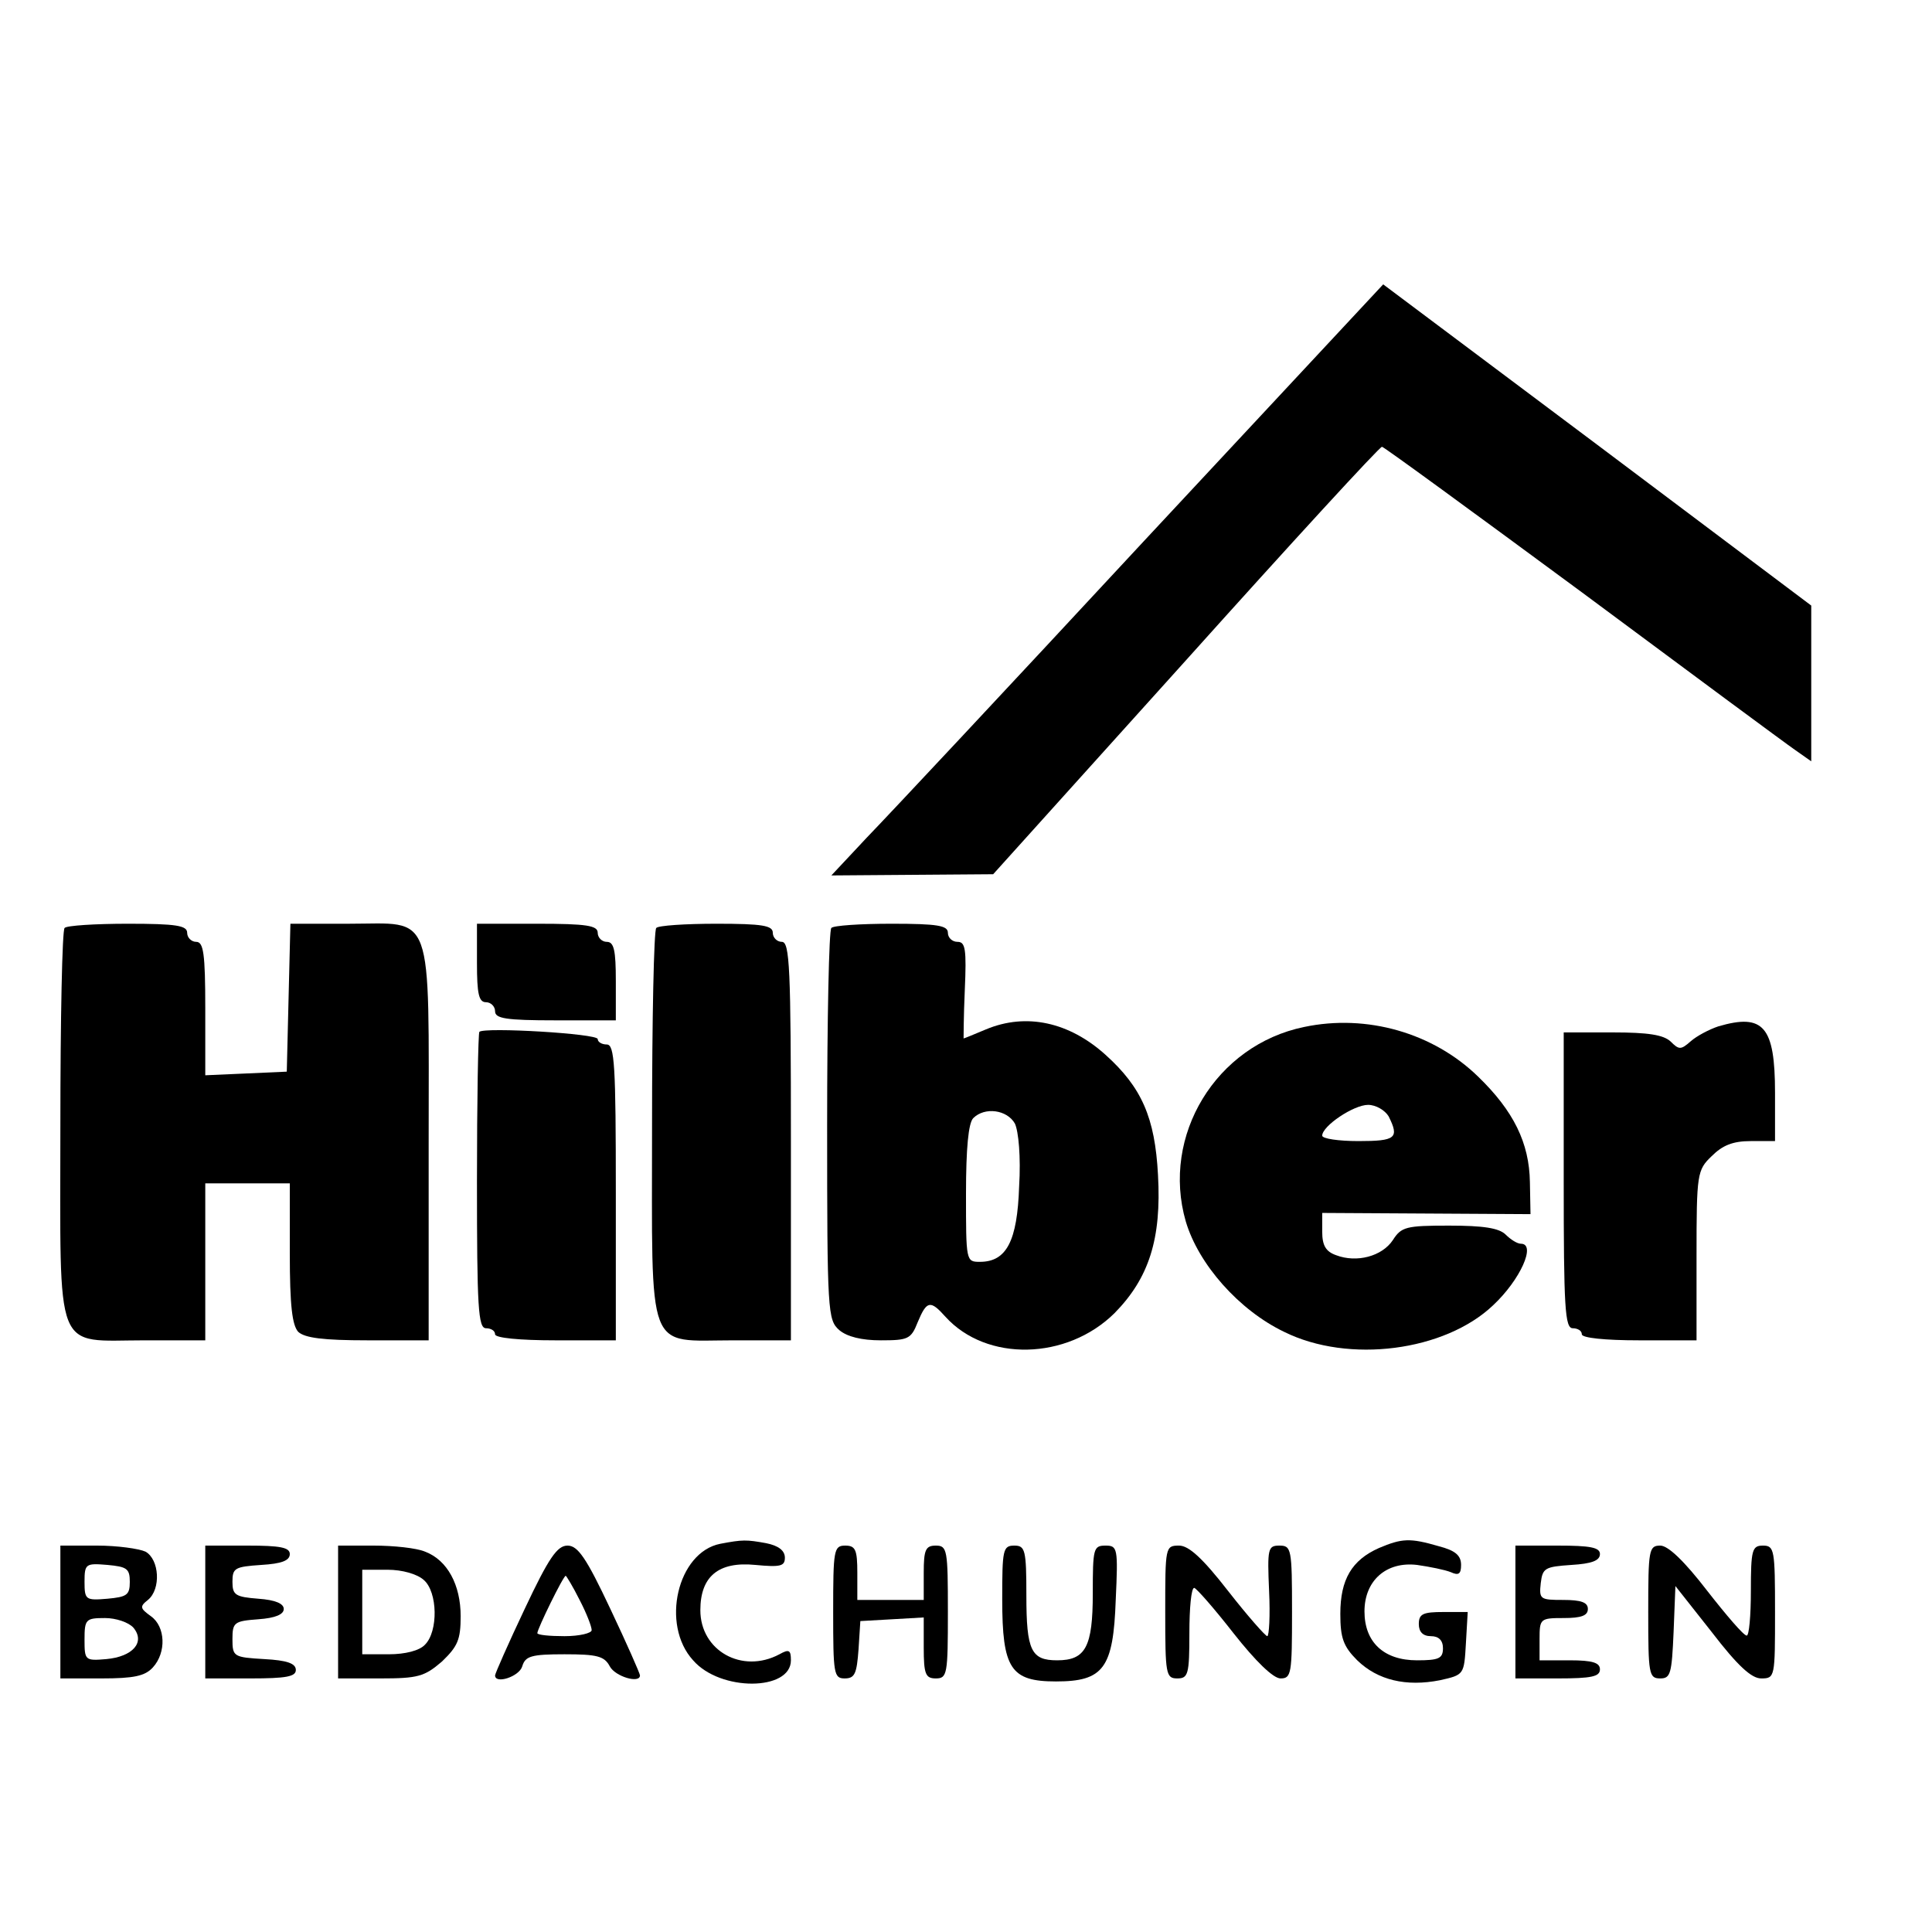
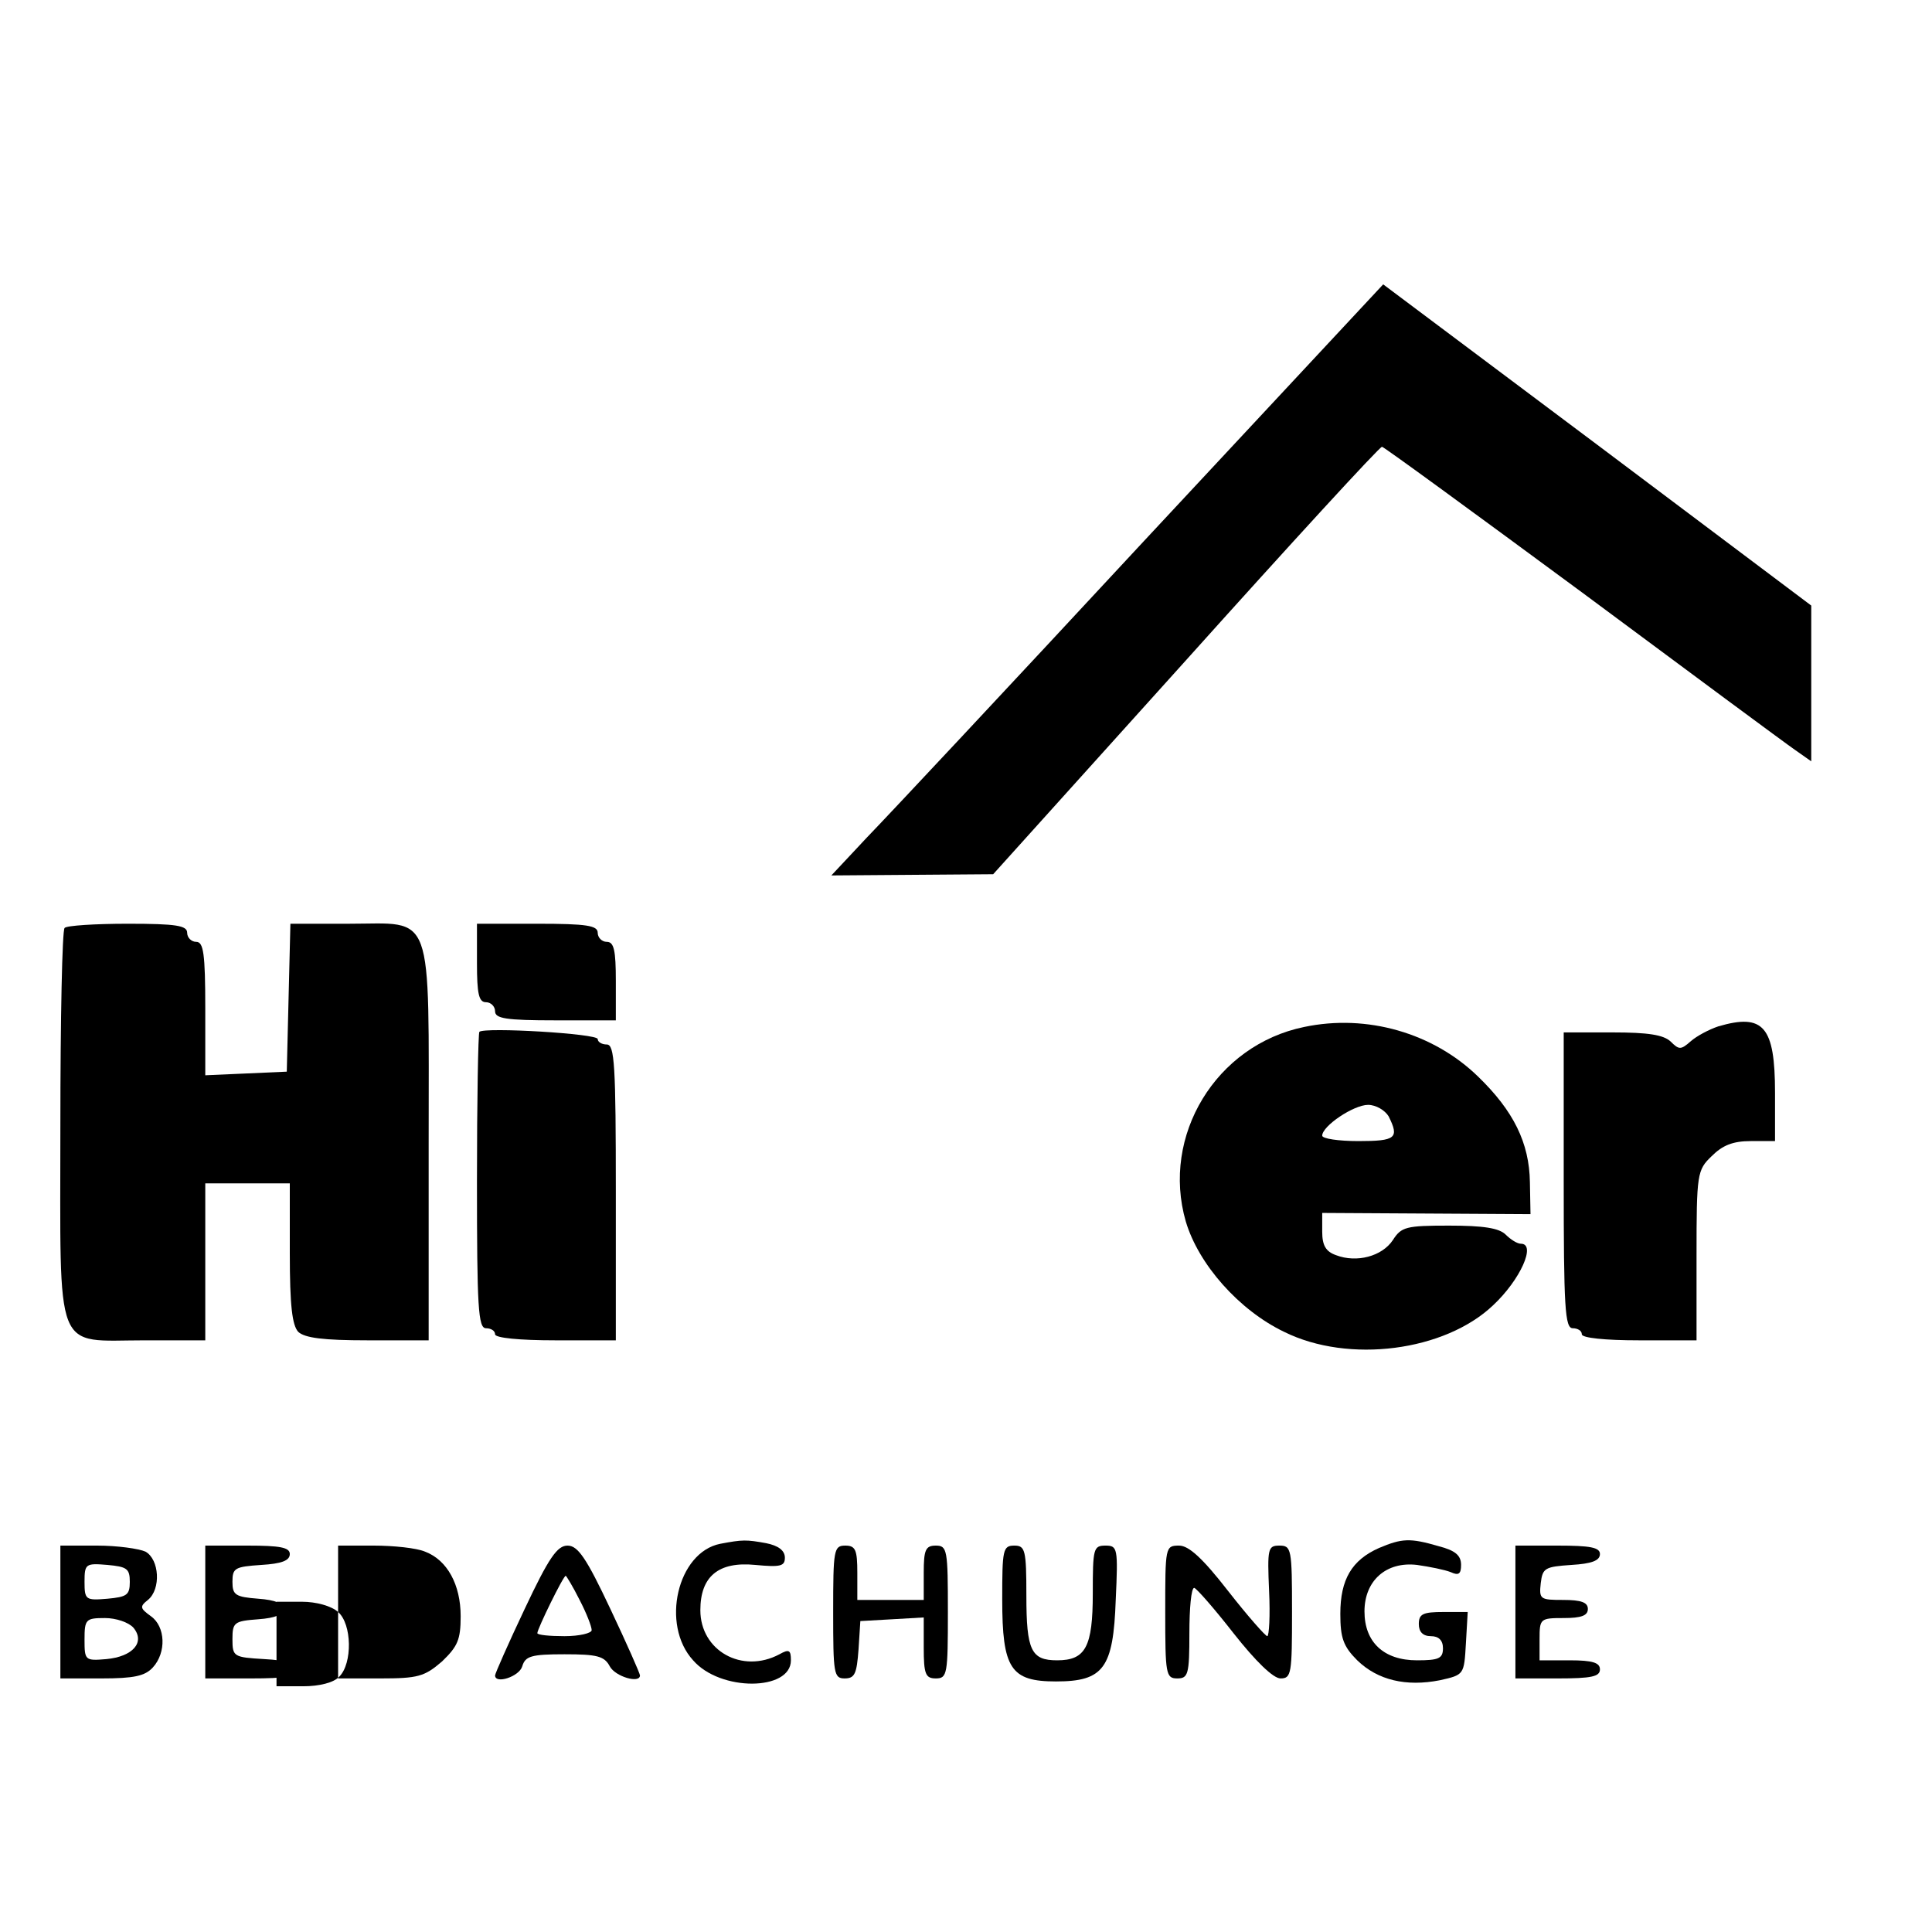
<svg xmlns="http://www.w3.org/2000/svg" version="1.0" width="16pt" height="16pt" viewBox="0 0 16 16" preserveAspectRatio="xMidYMid meet">
  <g transform="translate(0,16) scale(0.005,-0.005)" fill="#000000" stroke="none">
    <path d="M1893 2302 c-218 -235 -424 -455 -457 -489 l-59 -63 134 1 134 1 319 354 c175 195 321 354 325 354 3 0 152 -109 331 -241 179 -133 337 -250 353 -261 l27 -19 0 129 0 129 -354 266 -355 266 -398 -427z" />
    <path d="M107 1663 c-4 -3 -7 -151 -7 -327 0 -386 -12 -356 140 -356 l100 0 0 130 0 130 70 0 70 0 0 -116 c0 -87 4 -119 14 -130 11 -10 41 -14 115 -14 l101 0 0 325 c0 394 10 365 -132 365 l-97 0 -3 -122 -3 -123 -67 -3 -68 -3 0 111 c0 91 -3 110 -15 110 -8 0 -15 7 -15 15 0 12 -18 15 -98 15 -54 0 -102 -3 -105 -7z" />
    <path d="M790 1605 c0 -51 3 -65 15 -65 8 0 15 -7 15 -15 0 -12 18 -15 100 -15 l100 0 0 65 c0 51 -3 65 -15 65 -8 0 -15 7 -15 15 0 12 -18 15 -100 15 l-100 0 0 -65z" />
-     <path d="M1087 1663 c-4 -3 -7 -151 -7 -327 0 -385 -11 -356 135 -356 l95 0 0 330 c0 287 -2 330 -15 330 -8 0 -15 7 -15 15 0 12 -17 15 -93 15 -52 0 -97 -3 -100 -7z" />
-     <path d="M1377 1663 c-4 -3 -7 -151 -7 -327 0 -310 1 -322 20 -339 13 -11 37 -17 69 -17 45 0 50 2 61 30 15 36 21 37 46 9 68 -75 201 -72 280 6 57 58 78 123 72 229 -5 95 -27 145 -87 199 -60 54 -131 70 -198 42 -19 -8 -36 -15 -37 -15 0 0 0 36 2 80 3 68 1 80 -12 80 -9 0 -16 7 -16 15 0 12 -17 15 -93 15 -52 0 -97 -3 -100 -7z m304 -324 c6 -13 10 -55 7 -104 -3 -91 -21 -125 -65 -125 -23 0 -23 1 -23 113 0 75 4 117 12 125 19 19 56 14 69 -9z" />
    <path d="M2160 1499 c-146 -30 -237 -180 -196 -322 21 -71 88 -147 163 -183 107 -53 266 -32 346 44 45 42 72 102 46 102 -6 0 -17 7 -25 15 -11 11 -37 15 -94 15 -71 0 -79 -2 -93 -24 -18 -27 -60 -38 -94 -25 -17 6 -23 16 -23 39 l0 31 173 -1 172 -1 -1 53 c-1 65 -27 118 -86 175 -74 72 -184 104 -288 82z m140 -148 c18 -36 12 -41 -50 -41 -33 0 -60 4 -60 9 0 16 52 51 76 51 13 0 28 -9 34 -19z" />
    <path d="M2846 1500 c-15 -5 -36 -16 -46 -25 -16 -14 -19 -14 -33 0 -12 11 -37 15 -96 15 l-81 0 0 -245 c0 -211 2 -245 15 -245 8 0 15 -4 15 -10 0 -6 38 -10 95 -10 l95 0 0 140 c0 136 1 142 25 165 18 18 35 25 65 25 l40 0 0 80 c0 110 -19 132 -94 110z" />
    <path d="M794 1491 c-2 -2 -4 -114 -4 -248 0 -209 2 -243 15 -243 8 0 15 -4 15 -10 0 -6 40 -10 100 -10 l100 0 0 245 c0 211 -2 245 -15 245 -8 0 -15 4 -15 9 0 9 -187 20 -196 12z" />
    <path d="M1193 643 c-71 -14 -99 -134 -45 -193 45 -52 162 -51 162 0 0 17 -3 19 -19 10 -62 -33 -131 6 -131 73 0 56 30 81 91 75 42 -4 49 -2 49 12 0 12 -11 20 -31 24 -33 6 -39 6 -76 -1z" />
    <path d="M2284 636 c-45 -20 -64 -52 -64 -109 0 -40 5 -54 28 -77 34 -33 81 -44 137 -33 40 9 40 9 43 61 l3 52 -40 0 c-34 0 -41 -3 -41 -20 0 -13 7 -20 20 -20 13 0 20 -7 20 -20 0 -17 -7 -20 -43 -20 -55 0 -87 30 -87 81 0 51 36 83 87 77 21 -3 46 -8 56 -12 13 -6 17 -3 17 12 0 16 -10 24 -37 31 -48 14 -61 13 -99 -3z" />
    <path d="M100 530 l0 -110 68 0 c54 0 72 4 85 18 23 25 21 68 -3 85 -18 13 -19 16 -5 27 22 18 19 67 -4 80 -11 5 -47 10 -80 10 l-61 0 0 -110z m115 50 c0 -22 -5 -25 -37 -28 -36 -3 -38 -2 -38 28 0 30 2 31 38 28 32 -3 37 -6 37 -28z m6 -76 c20 -24 -1 -48 -45 -52 -35 -3 -36 -2 -36 32 0 34 2 36 34 36 18 0 39 -7 47 -16z" />
    <path d="M340 530 l0 -110 75 0 c59 0 75 3 75 14 0 11 -15 16 -52 18 -51 3 -53 4 -53 33 0 28 3 30 43 33 28 2 42 8 42 17 0 9 -14 15 -42 17 -38 3 -43 6 -43 28 0 23 4 25 48 28 33 2 47 7 47 18 0 11 -16 14 -70 14 l-70 0 0 -110z" />
-     <path d="M560 530 l0 -110 70 0 c62 0 73 3 102 28 26 25 31 36 31 75 0 52 -22 93 -59 107 -14 6 -52 10 -85 10 l-59 0 0 -110z m142 53 c23 -20 24 -85 2 -107 -9 -10 -33 -16 -60 -16 l-44 0 0 70 0 70 42 0 c24 0 49 -7 60 -17z" />
+     <path d="M560 530 l0 -110 70 0 c62 0 73 3 102 28 26 25 31 36 31 75 0 52 -22 93 -59 107 -14 6 -52 10 -85 10 l-59 0 0 -110z c23 -20 24 -85 2 -107 -9 -10 -33 -16 -60 -16 l-44 0 0 70 0 70 42 0 c24 0 49 -7 60 -17z" />
    <path d="M869 535 c-27 -57 -49 -107 -49 -110 0 -15 40 -2 45 15 5 17 15 20 70 20 54 0 66 -3 75 -20 9 -17 50 -29 50 -15 0 3 -22 53 -49 110 -40 85 -54 105 -71 105 -17 0 -31 -20 -71 -105z m91 15 c11 -21 20 -44 20 -50 0 -5 -20 -10 -45 -10 -25 0 -45 2 -45 5 0 7 43 95 47 95 1 0 12 -18 23 -40z" />
    <path d="M1380 530 c0 -102 1 -110 19 -110 17 0 20 8 23 48 l3 47 53 3 52 3 0 -50 c0 -44 3 -51 20 -51 19 0 20 7 20 110 0 103 -1 110 -20 110 -17 0 -20 -7 -20 -45 l0 -45 -55 0 -55 0 0 45 c0 38 -3 45 -20 45 -19 0 -20 -7 -20 -110z" />
    <path d="M1660 551 c0 -115 14 -136 89 -136 79 0 95 22 99 135 4 86 3 90 -17 90 -20 0 -21 -5 -21 -79 0 -89 -12 -111 -59 -111 -43 0 -51 16 -51 107 0 76 -2 83 -20 83 -19 0 -20 -7 -20 -89z" />
    <path d="M1930 530 c0 -103 1 -110 20 -110 18 0 20 7 20 75 0 41 3 75 8 75 4 -1 33 -34 65 -75 37 -47 66 -75 78 -75 18 0 19 8 19 110 0 105 -1 110 -21 110 -19 0 -20 -5 -17 -75 2 -41 0 -75 -3 -75 -3 0 -33 34 -65 75 -42 54 -65 75 -81 75 -23 0 -23 -2 -23 -110z" />
    <path d="M2510 530 l0 -110 70 0 c56 0 70 3 70 15 0 11 -12 15 -50 15 l-50 0 0 35 c0 34 1 35 40 35 29 0 40 4 40 15 0 11 -11 15 -41 15 -38 0 -40 1 -37 28 3 25 7 27 51 30 33 2 47 7 47 18 0 11 -16 14 -70 14 l-70 0 0 -110z" />
-     <path d="M2730 530 c0 -103 1 -110 20 -110 17 0 19 8 22 77 l3 76 60 -76 c43 -56 66 -77 82 -77 23 0 23 2 23 110 0 103 -1 110 -20 110 -18 0 -20 -7 -20 -75 0 -41 -3 -75 -7 -74 -5 0 -34 34 -66 75 -37 48 -64 74 -77 74 -19 0 -20 -7 -20 -110z" />
  </g>
</svg>